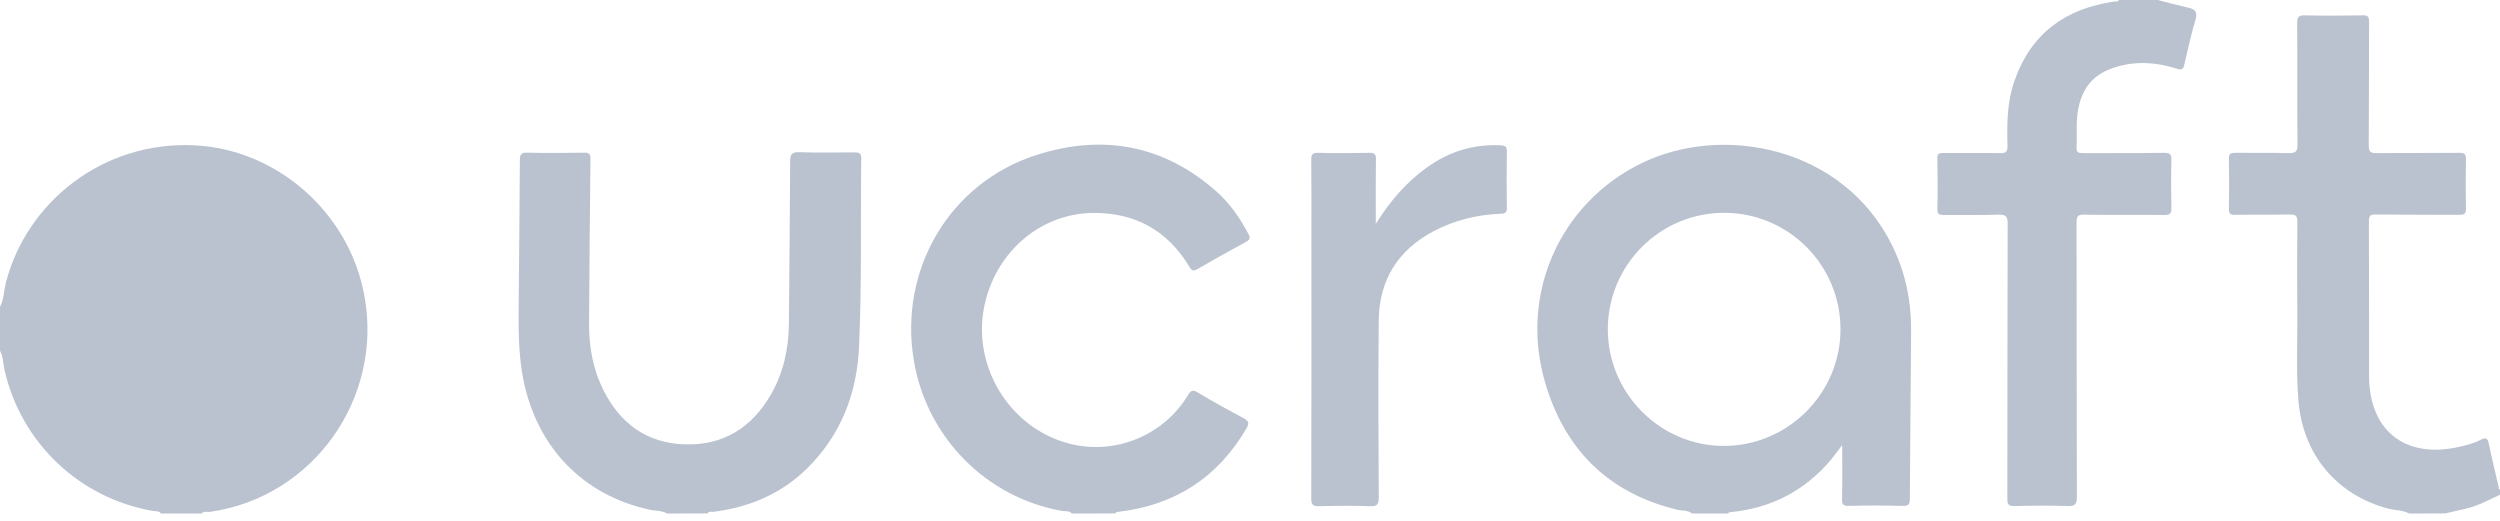
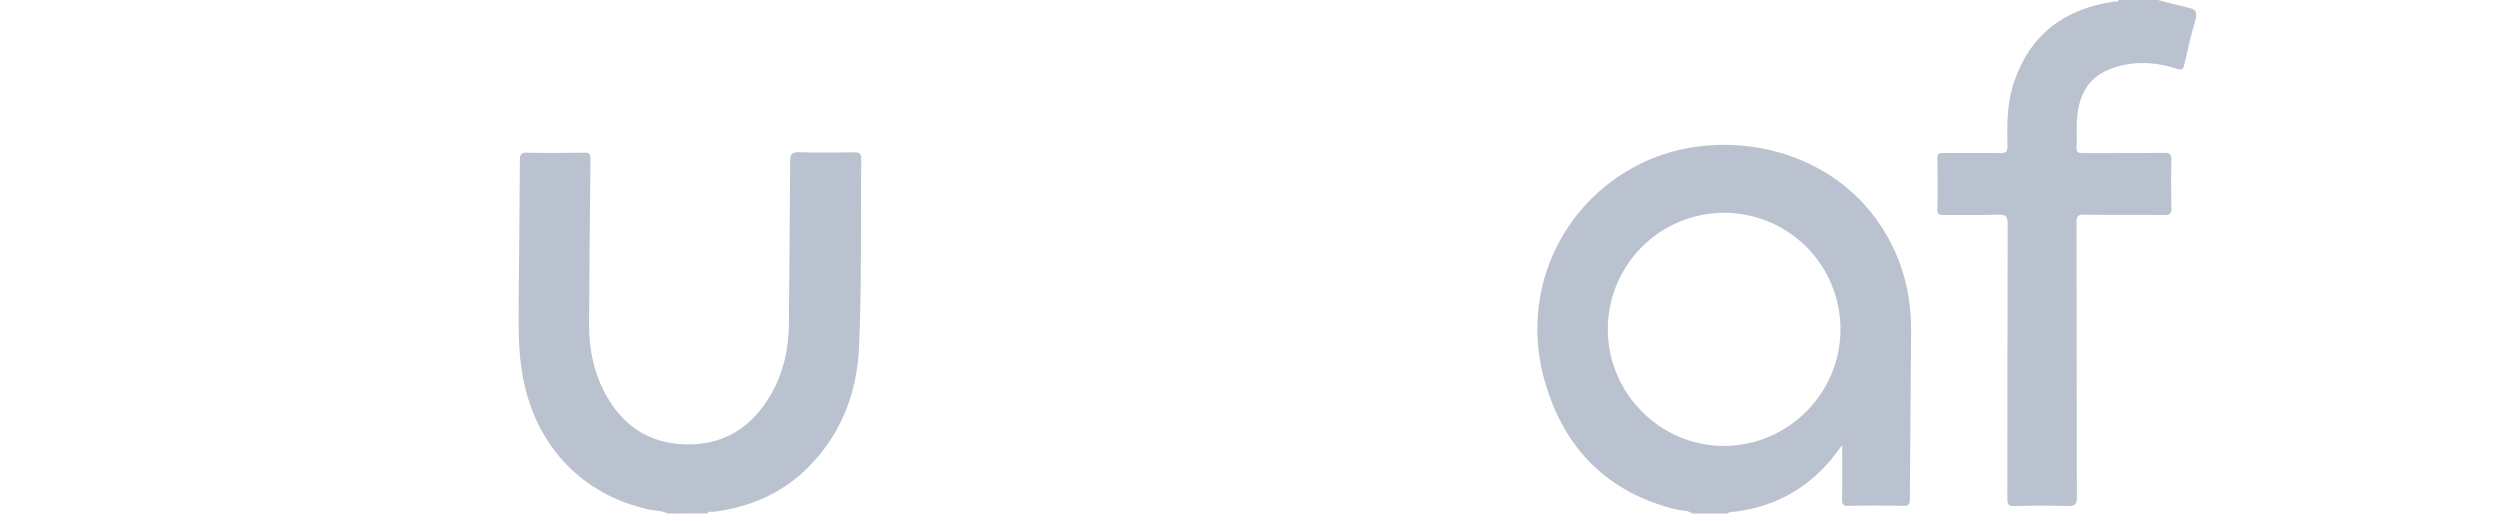
<svg xmlns="http://www.w3.org/2000/svg" width="120" height="25" viewBox="0 0 120 25" fill="none">
  <g clip-path="url(#clip0_557_2322)">
-     <path d="M0 14.73C0.188 14.362 0.188 13.949 0.285 13.558C1.29 9.68 4.957 6.771 9.315 6.974C13.26 7.155 16.733 10.161 17.483 14.152C18.42 19.105 15.037 23.862 10.088 24.568C9.953 24.591 9.787 24.508 9.675 24.651C9.023 24.651 8.377 24.651 7.725 24.651C7.628 24.508 7.455 24.546 7.327 24.523C3.803 23.907 1.012 21.254 0.217 17.759C0.15 17.451 0.158 17.12 0 16.835C0 16.136 0 15.429 0 14.73Z" fill="#BAC2CF" />
    <path d="M81.225 24.651C81.007 24.478 80.737 24.523 80.49 24.463C77.153 23.651 75.06 21.525 74.138 18.263C72.953 14.069 74.888 9.763 78.75 7.854C82.657 5.922 88.507 7.019 90.847 11.829C91.463 13.1 91.74 14.445 91.733 15.858C91.71 18.548 91.688 21.239 91.672 23.93C91.672 24.193 91.635 24.29 91.335 24.283C90.472 24.26 89.61 24.26 88.748 24.283C88.493 24.29 88.41 24.23 88.418 23.96C88.44 23.125 88.425 22.284 88.425 21.367C88.207 21.645 88.05 21.87 87.877 22.081C86.61 23.569 85.005 24.395 83.062 24.583C83.01 24.591 82.965 24.591 82.95 24.651C82.373 24.651 81.802 24.651 81.225 24.651ZM82.778 10.214C79.703 10.206 77.198 12.686 77.175 15.768C77.153 18.849 79.672 21.404 82.74 21.404C85.808 21.404 88.328 18.902 88.343 15.835C88.358 12.739 85.868 10.229 82.778 10.214Z" fill="#BAC2CF" />
    <path d="M32.025 24.651C31.762 24.493 31.455 24.531 31.17 24.463C27.968 23.764 25.755 21.457 25.11 18.173C24.855 16.858 24.892 15.535 24.9 14.205C24.915 12.04 24.945 9.876 24.953 7.704C24.953 7.433 24.99 7.32 25.305 7.328C26.22 7.35 27.128 7.343 28.043 7.328C28.29 7.32 28.343 7.395 28.343 7.636C28.312 10.289 28.29 12.942 28.275 15.602C28.275 16.7 28.477 17.767 28.98 18.759C29.79 20.345 31.058 21.269 32.858 21.329C34.718 21.39 36.09 20.525 37.005 18.932C37.605 17.895 37.852 16.752 37.867 15.557C37.89 12.95 37.913 10.349 37.928 7.741C37.928 7.418 37.995 7.298 38.355 7.305C39.24 7.335 40.133 7.32 41.017 7.313C41.25 7.313 41.34 7.35 41.34 7.613C41.303 10.62 41.37 13.626 41.235 16.632C41.138 18.849 40.388 20.833 38.79 22.434C37.53 23.697 35.977 24.351 34.23 24.569C34.14 24.576 34.028 24.516 33.968 24.644C33.322 24.651 32.678 24.651 32.025 24.651Z" fill="#BAC2CF" />
-     <path d="M51.45 24.651C51.322 24.501 51.127 24.553 50.97 24.523C47.333 23.877 44.49 20.998 43.867 17.323C43.125 12.964 45.57 8.778 49.748 7.44C52.905 6.426 55.837 6.944 58.373 9.176C59.025 9.748 59.513 10.462 59.925 11.228C60.023 11.409 60.008 11.499 59.82 11.604C59.032 12.032 58.245 12.468 57.472 12.919C57.255 13.047 57.188 12.964 57.083 12.791C56.025 11.048 54.472 10.199 52.447 10.221C49.972 10.259 47.873 12.025 47.28 14.543C46.59 17.489 48.413 20.532 51.315 21.292C53.498 21.863 55.845 20.916 57.015 18.977C57.157 18.736 57.255 18.691 57.51 18.849C58.222 19.277 58.958 19.683 59.693 20.074C59.925 20.202 59.985 20.307 59.835 20.555C58.455 22.922 56.4 24.245 53.685 24.568C53.625 24.576 53.557 24.561 53.542 24.643C52.852 24.651 52.148 24.651 51.45 24.651Z" fill="#BAC2CF" />
-     <path d="M115.65 24.651C115.327 24.478 114.96 24.501 114.622 24.411C112.147 23.749 110.542 21.818 110.325 19.24C110.212 17.887 110.28 16.534 110.272 15.182C110.257 13.664 110.265 12.153 110.272 10.635C110.272 10.379 110.212 10.296 109.95 10.296C109.065 10.312 108.172 10.296 107.287 10.312C107.062 10.312 106.987 10.266 106.987 10.026C107.002 9.222 107.002 8.425 106.987 7.621C106.98 7.373 107.077 7.335 107.295 7.335C108.142 7.343 108.997 7.328 109.845 7.35C110.175 7.358 110.287 7.29 110.28 6.929C110.257 4.99 110.28 3.044 110.265 1.105C110.265 0.804 110.34 0.729 110.632 0.737C111.555 0.759 112.485 0.752 113.407 0.737C113.655 0.729 113.715 0.797 113.715 1.045C113.707 3.021 113.715 5.005 113.7 6.982C113.7 7.283 113.782 7.35 114.075 7.35C115.402 7.335 116.722 7.35 118.05 7.335C118.297 7.335 118.365 7.395 118.365 7.643C118.35 8.433 118.35 9.222 118.365 10.011C118.372 10.274 118.275 10.312 118.042 10.312C116.707 10.304 115.365 10.312 114.03 10.296C113.76 10.296 113.707 10.372 113.707 10.627C113.715 13.092 113.715 15.565 113.715 18.03C113.715 20.645 115.41 22.013 117.967 21.465C118.342 21.382 118.725 21.292 119.07 21.111C119.347 20.961 119.415 21.059 119.467 21.322C119.61 22.006 119.775 22.69 119.932 23.366C119.947 23.426 119.932 23.494 120.007 23.516C120.007 23.592 120.007 23.667 120.007 23.742C119.437 24.012 118.882 24.313 118.26 24.441C117.967 24.501 117.675 24.576 117.382 24.644C116.797 24.651 116.227 24.651 115.65 24.651Z" fill="#BAC2CF" />
    <path d="M103.575 0C104.07 0.128 104.573 0.263 105.068 0.376C105.405 0.451 105.48 0.609 105.383 0.947C105.173 1.653 105.015 2.375 104.85 3.089C104.798 3.314 104.745 3.382 104.49 3.299C103.418 2.954 102.323 2.909 101.265 3.322C100.163 3.75 99.757 4.675 99.69 5.787C99.668 6.208 99.698 6.636 99.675 7.065C99.66 7.313 99.757 7.35 99.975 7.35C101.273 7.343 102.578 7.358 103.875 7.335C104.153 7.335 104.235 7.403 104.228 7.688C104.205 8.455 104.213 9.214 104.228 9.981C104.235 10.236 104.168 10.319 103.898 10.319C102.608 10.304 101.325 10.326 100.035 10.304C99.735 10.296 99.675 10.387 99.675 10.672C99.683 15.069 99.675 19.458 99.69 23.855C99.69 24.23 99.585 24.298 99.24 24.29C98.392 24.26 97.537 24.268 96.69 24.29C96.397 24.298 96.353 24.2 96.353 23.937C96.36 19.541 96.353 15.151 96.368 10.755C96.368 10.394 96.293 10.289 95.925 10.304C95.055 10.334 94.177 10.311 93.3 10.319C93.097 10.319 92.993 10.304 92.993 10.048C93.015 9.237 93.007 8.417 92.993 7.606C92.985 7.38 93.067 7.343 93.27 7.343C94.185 7.35 95.093 7.335 96.007 7.35C96.285 7.358 96.368 7.283 96.36 6.997C96.33 5.93 96.338 4.87 96.705 3.848C97.507 1.586 99.157 0.413 101.475 0.075C101.55 0.06 101.655 0.113 101.708 0C102.323 0 102.953 0 103.575 0Z" fill="#BAC2CF" />
-     <path d="M66.037 10.747C66.712 9.673 67.492 8.748 68.505 8.027C69.555 7.275 70.725 6.914 72.022 6.974C72.262 6.982 72.337 7.05 72.33 7.298C72.315 8.184 72.315 9.079 72.33 9.966C72.337 10.206 72.255 10.251 72.037 10.259C70.905 10.304 69.817 10.567 68.805 11.101C67.102 12.01 66.202 13.438 66.18 15.369C66.15 18.203 66.165 21.029 66.18 23.862C66.18 24.185 66.127 24.313 65.767 24.298C64.957 24.268 64.14 24.275 63.33 24.298C63.022 24.305 62.94 24.238 62.94 23.915C62.955 19.759 62.947 15.602 62.947 11.439C62.947 10.184 62.955 8.936 62.94 7.681C62.94 7.44 62.977 7.328 63.262 7.335C64.087 7.358 64.912 7.35 65.737 7.335C65.992 7.328 66.052 7.418 66.045 7.658C66.03 8.575 66.037 9.485 66.037 10.402C66.037 10.507 66.037 10.627 66.037 10.747Z" fill="#BAC2CF" />
  </g>
  <defs>
    <clipPath id="clip0_557_2322">
      <rect width="120" height="24.651" fill="white" />
    </clipPath>
  </defs>
</svg>